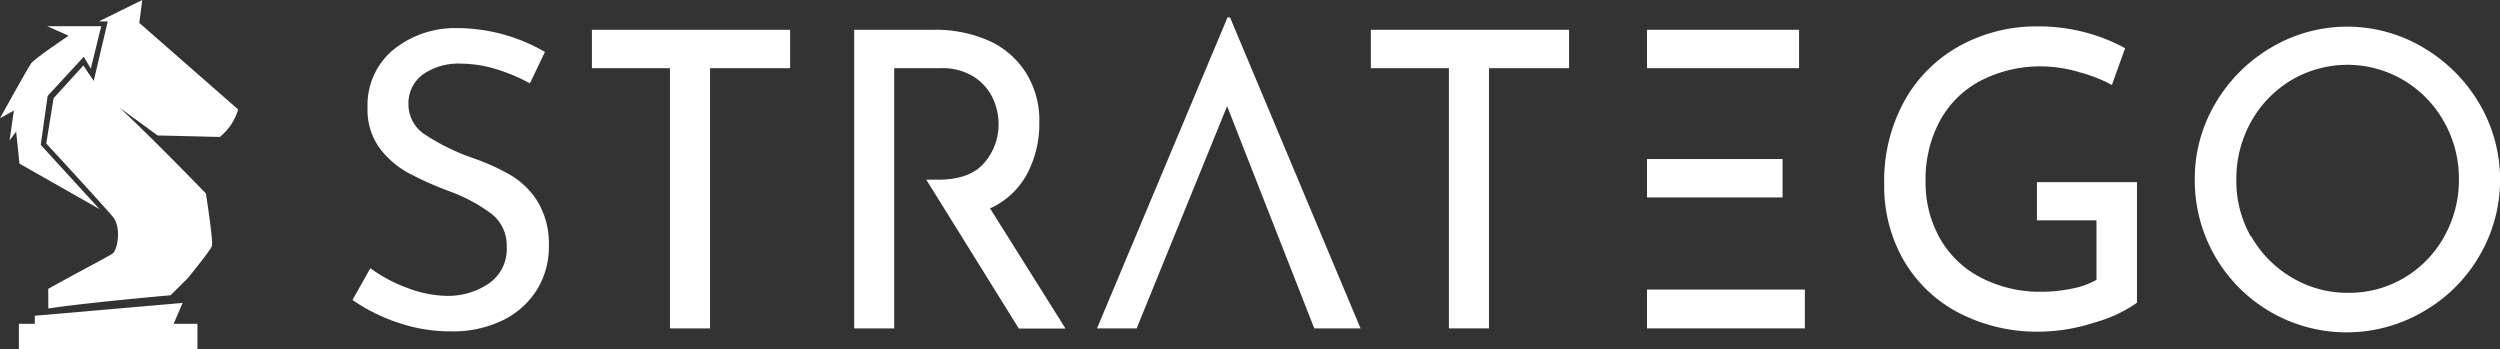
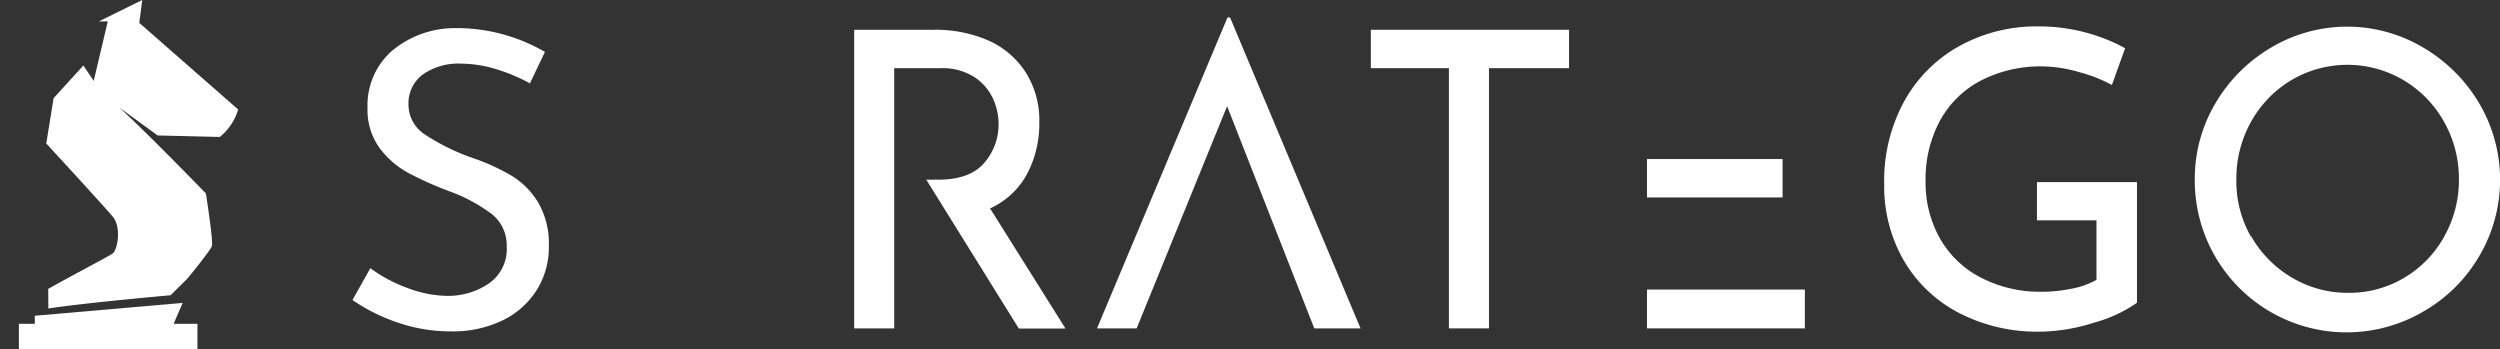
<svg xmlns="http://www.w3.org/2000/svg" viewBox="0 0 419.87 58.62">
  <rect x="0" y="0" width="419.87" height="58.62" fill="#333333" stroke="none" />
  <defs>
    <style>.cls-1{fill:#fff;}</style>
  </defs>
  <g id="Layer_2" data-name="Layer 2">
    <g id="Layer_4" data-name="Layer 4">
      <path class="cls-1" d="M83.25,11.59a20.45,20.45,0,0,0-5.76-.9A10.39,10.39,0,0,0,71,12.52a6,6,0,0,0-2.4,5,6,6,0,0,0,2.81,5.1,35.92,35.92,0,0,0,8,3.92,35.83,35.83,0,0,1,6.56,3,13.31,13.31,0,0,1,4.44,4.51,13.74,13.74,0,0,1,1.77,7.31,13.54,13.54,0,0,1-2,7.29,13.87,13.87,0,0,1-5.72,5.13,19,19,0,0,1-8.7,1.87,27,27,0,0,1-9-1.49,30,30,0,0,1-7.56-3.78l3-5.34a24.46,24.46,0,0,0,6.17,3.3,19.31,19.31,0,0,0,6.73,1.35,12.15,12.15,0,0,0,7-2.08,7,7,0,0,0,3-6.18A6.7,6.7,0,0,0,82.66,36a27.5,27.5,0,0,0-7.11-3.85,56.39,56.39,0,0,1-7-3.12,15,15,0,0,1-4.82-4.2,10.81,10.81,0,0,1-2-6.69A12.12,12.12,0,0,1,65.8,8.57,16.43,16.43,0,0,1,76.52,4.72a29.48,29.48,0,0,1,15,4L89,14A29.77,29.77,0,0,0,83.25,11.59Z" />
-       <path class="cls-1" d="M132.7,5v6.45H119.25v43.7h-6.73V11.45H99.41V5Z" />
      <path class="cls-1" d="M263.52,5v6.45H250.07v43.7h-6.73V11.45H230.23V5Z" />
      <path class="cls-1" d="M351.72,54.18a30.77,30.77,0,0,1-9.05,1.52,28.6,28.6,0,0,1-13.81-3.22,22.92,22.92,0,0,1-9.19-8.85A24.87,24.87,0,0,1,316.45,31a27.79,27.79,0,0,1,3.47-14.19,23.69,23.69,0,0,1,9.36-9.19,26.74,26.74,0,0,1,12.9-3.19,30.71,30.71,0,0,1,8,1,29.35,29.35,0,0,1,6.73,2.67l-2.22,6.17a25.17,25.17,0,0,0-5.59-2.18,22.59,22.59,0,0,0-6.06-.94,21.83,21.83,0,0,0-10.31,2.36,16.52,16.52,0,0,0-6.9,6.73,20.62,20.62,0,0,0-2.43,10.19,19,19,0,0,0,2.43,9.65,16.63,16.63,0,0,0,6.87,6.55A21.49,21.49,0,0,0,342.81,49a24.87,24.87,0,0,0,5.13-.52A13.66,13.66,0,0,0,352.1,47V37h-10V30.59H358.9V50.85A23.13,23.13,0,0,1,351.72,54.18Z" />
-       <path class="cls-1" d="M372.08,17.34A26.24,26.24,0,0,1,381.41,8,25,25,0,0,1,407,8a26.51,26.51,0,0,1,9.4,9.39,25.25,25.25,0,0,1,0,25.6,25.57,25.57,0,0,1-9.4,9.33,25.5,25.5,0,0,1-38.39-22.16A24.8,24.8,0,0,1,372.08,17.34Zm6,22.34a18.82,18.82,0,0,0,6.84,6.94,18.24,18.24,0,0,0,9.47,2.56,18,18,0,0,0,9.39-2.53,18.24,18.24,0,0,0,6.73-6.94,19.32,19.32,0,0,0,2.46-9.6,19.37,19.37,0,0,0-2.49-9.64,18.68,18.68,0,0,0-6.8-7,18.51,18.51,0,0,0-18.87,0,18.76,18.76,0,0,0-6.76,7,19.53,19.53,0,0,0-2.46,9.64A18.85,18.85,0,0,0,378,39.68Z" />
+       <path class="cls-1" d="M372.08,17.34A26.24,26.24,0,0,1,381.41,8,25,25,0,0,1,407,8a26.51,26.51,0,0,1,9.4,9.39,25.25,25.25,0,0,1,0,25.6,25.57,25.57,0,0,1-9.4,9.33,25.5,25.5,0,0,1-38.39-22.16A24.8,24.8,0,0,1,372.08,17.34m6,22.34a18.82,18.82,0,0,0,6.84,6.94,18.24,18.24,0,0,0,9.47,2.56,18,18,0,0,0,9.39-2.53,18.24,18.24,0,0,0,6.73-6.94,19.32,19.32,0,0,0,2.46-9.6,19.37,19.37,0,0,0-2.49-9.64,18.68,18.68,0,0,0-6.8-7,18.51,18.51,0,0,0-18.87,0,18.76,18.76,0,0,0-6.76,7,19.53,19.53,0,0,0-2.46,9.64A18.85,18.85,0,0,0,378,39.68Z" />
      <polygon class="cls-1" points="206.58 2.92 206.16 2.92 184.24 55.15 190.9 55.15 206.09 17.83 220.73 55.15 228.5 55.15 206.58 2.92" />
      <rect class="cls-1" x="276.61" y="26.71" width="22.77" height="6.45" />
-       <rect class="cls-1" x="276.61" y="5" width="25.54" height="6.45" />
      <rect class="cls-1" x="276.61" y="48.63" width="26.51" height="6.52" />
      <path class="cls-1" d="M166.28,35a13.26,13.26,0,0,0,6.27-5.89,18,18,0,0,0,2-8.53,15,15,0,0,0-2.29-8.43A14.36,14.36,0,0,0,166,6.8,22.22,22.22,0,0,0,156.84,5H143.46V55.15h6.72V11.45H158a9.93,9.93,0,0,1,5.52,1.42,8.64,8.64,0,0,1,3.19,3.57,10.24,10.24,0,0,1,1,4.37,9.8,9.8,0,0,1-2.39,6.52q-2.4,2.85-7.8,2.85h-1.95l15.54,25h7.84Z" />
-       <path class="cls-1" d="M6.84,24.33,8,16.11l6.07-6.58,1.18,2L17,4.4H7.93L11.52,6s-5.7,3.81-6.3,4.65S0,19.86,0,19.86l2.33-1.29-.72,5,1.1-1.46.56,5.37L16.7,35.11Z" />
      <polygon class="cls-1" points="29.16 54.38 30.68 50.87 5.84 53.03 5.85 54.38 3.17 54.38 3.17 58.62 33.16 58.62 33.16 54.38 29.16 54.38" />
      <path class="cls-1" d="M8.12,51.81c6.55-1,20.52-2.22,20.52-2.22l2.84-2.81s3.83-4.64,4.1-5.45-1-8.84-1-8.84-9.39-9.7-14.5-14.4l6.4,4.66L36.92,23A9.42,9.42,0,0,0,40,18.39L23.4,3.85V3.79L23.89,0,16.61,3.59H18.1l-2.36,10L14,11,9,16.49,7.77,24.1c3.58,3.88,9.6,10.45,11.14,12.25s.84,5.64,0,6.23-7.16,3.85-10.81,5.94Z" />
    </g>
  </g>
</svg>